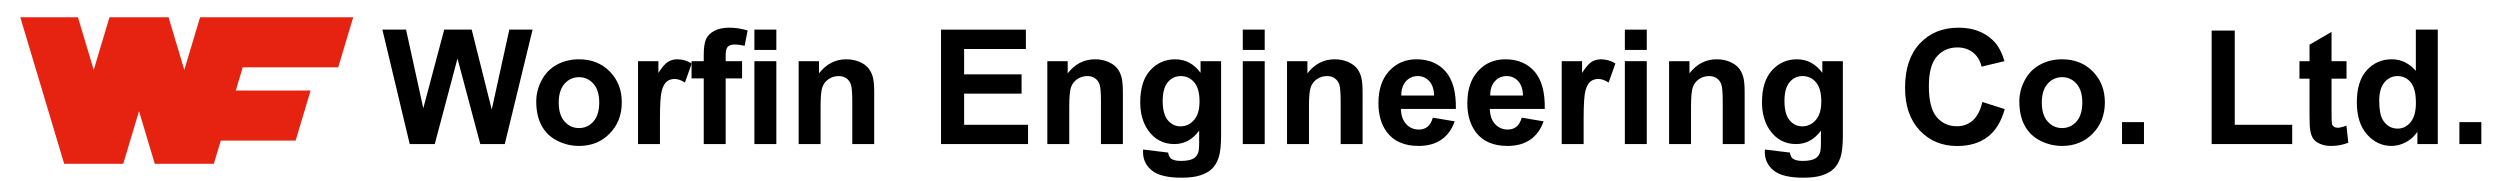
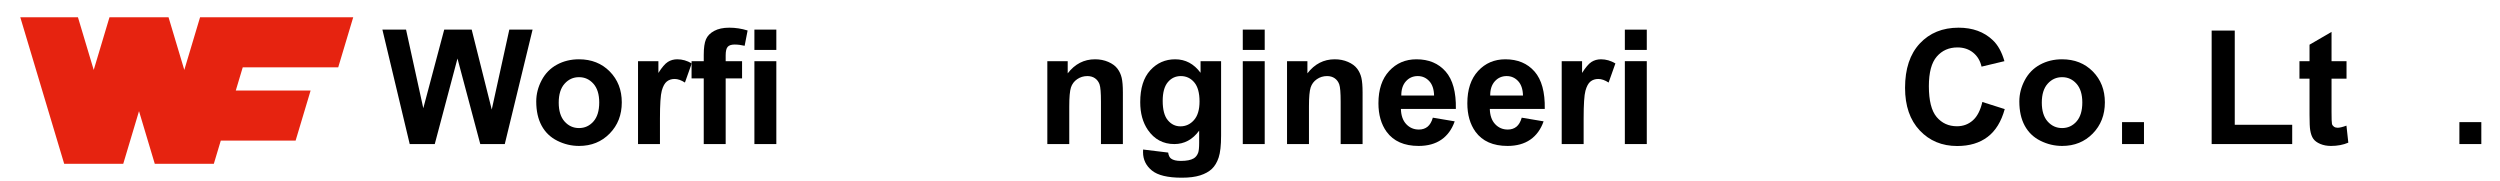
<svg xmlns="http://www.w3.org/2000/svg" version="1.1" id="圖層_1" x="0px" y="0px" width="837.5px" height="60.664px" viewBox="0 0 837.5 60.664" enable-background="new 0 0 837.5 60.664" xml:space="preserve">
  <title>å·¥ä½åå 1</title>
  <polygon fill="#E62310" points="113.302,22.566 118.327,5.793 67.021,5.793 61.741,23.428 56.462,5.793 36.675,5.793 31.396,23.428   26.116,5.793 6.799,5.793 21.502,54.871 21.991,54.871 40.801,54.871 41.289,54.871 46.569,37.234 51.848,54.871 52.337,54.871   71.147,54.871 71.635,54.871 73.962,47.107 99.029,47.107 104.054,30.33 78.988,30.33 81.314,22.566 " />
  <g>
    <path d="M137.256,48.26l-9.152-38.333h7.923l5.778,26.331l7.008-26.331h9.204l6.72,26.775l5.883-26.775h7.792l-9.309,38.333h-8.21   l-7.635-28.658l-7.609,28.658H137.256z" />
    <path d="M179.641,33.983c0-2.44,0.602-4.803,1.804-7.086c1.203-2.283,2.907-4.027,5.112-5.229s4.667-1.804,7.387-1.804   c4.201,0,7.644,1.364,10.329,4.092c2.684,2.728,4.027,6.175,4.027,10.341c0,4.201-1.356,7.684-4.066,10.446   c-2.711,2.763-6.124,4.145-10.237,4.145c-2.545,0-4.972-0.575-7.282-1.727c-2.31-1.15-4.066-2.837-5.269-5.06   C180.243,39.88,179.641,37.173,179.641,33.983z M187.172,34.375c0,2.755,0.653,4.864,1.961,6.328s2.919,2.196,4.837,2.196   c1.917,0,3.525-0.732,4.824-2.196c1.298-1.464,1.948-3.591,1.948-6.38c0-2.72-0.65-4.812-1.948-6.276   c-1.299-1.464-2.907-2.196-4.824-2.196c-1.918,0-3.53,0.732-4.837,2.196C187.825,29.512,187.172,31.621,187.172,34.375z" />
    <path d="M221.086,48.26h-7.348V20.491h6.825v3.948c1.167-1.865,2.218-3.094,3.151-3.687c0.932-0.593,1.991-0.889,3.177-0.889   c1.674,0,3.286,0.462,4.837,1.386l-2.275,6.406c-1.238-0.802-2.388-1.203-3.451-1.203c-1.029,0-1.9,0.283-2.615,0.85   c-0.715,0.567-1.277,1.591-1.687,3.073c-0.41,1.481-0.615,4.585-0.615,9.309V48.26z" />
    <path d="M231.676,20.491h4.079v-2.092c0-2.335,0.249-4.079,0.745-5.229c0.497-1.15,1.412-2.087,2.746-2.811   c1.333-0.723,3.02-1.085,5.06-1.085c2.092,0,4.14,0.314,6.145,0.941l-0.994,5.125c-1.168-0.279-2.292-0.418-3.373-0.418   c-1.063,0-1.827,0.249-2.288,0.745c-0.462,0.497-0.693,1.451-0.693,2.863v1.961h5.491v5.779h-5.491v21.99h-7.348V26.27h-4.079   V20.491z" />
    <path d="M252.724,16.726V9.927h7.348v6.798H252.724z M252.724,48.26V20.491h7.348V48.26H252.724z" />
-     <path d="M292.861,48.26h-7.348V34.088c0-2.998-0.157-4.938-0.471-5.818c-0.313-0.88-0.824-1.564-1.529-2.053   c-0.706-0.488-1.556-0.732-2.55-0.732c-1.272,0-2.415,0.349-3.425,1.046c-1.011,0.698-1.704,1.622-2.079,2.772   c-0.375,1.15-0.562,3.277-0.562,6.38V48.26h-7.348V20.491h6.825v4.079c2.422-3.138,5.473-4.707,9.151-4.707   c1.621,0,3.103,0.292,4.445,0.876c1.342,0.584,2.357,1.33,3.046,2.236c0.688,0.906,1.167,1.935,1.438,3.085   c0.27,1.15,0.405,2.798,0.405,4.941V48.26z" />
-     <path d="M315.244,48.26V9.927h28.422v6.484h-20.683v8.498h19.245v6.458h-19.245v10.433h21.415v6.459H315.244z" />
    <path d="M376.168,48.26h-7.348V34.088c0-2.998-0.157-4.938-0.471-5.818s-0.823-1.564-1.529-2.053   c-0.706-0.488-1.556-0.732-2.55-0.732c-1.272,0-2.414,0.349-3.425,1.046c-1.012,0.698-1.704,1.622-2.079,2.772   s-0.563,3.277-0.563,6.38V48.26h-7.348V20.491h6.825v4.079c2.423-3.138,5.474-4.707,9.151-4.707c1.621,0,3.103,0.292,4.445,0.876   c1.342,0.584,2.357,1.33,3.046,2.236s1.168,1.935,1.438,3.085c0.27,1.15,0.405,2.798,0.405,4.941V48.26z" />
    <path d="M382.941,50.09l8.394,1.021c0.139,0.976,0.461,1.646,0.967,2.013c0.697,0.523,1.796,0.784,3.295,0.784   c1.917,0,3.355-0.287,4.314-0.862c0.645-0.384,1.133-1.003,1.464-1.856c0.227-0.61,0.34-1.735,0.34-3.373v-4.053   c-2.196,2.998-4.968,4.497-8.314,4.497c-3.73,0-6.686-1.577-8.864-4.732c-1.708-2.493-2.563-5.596-2.563-9.309   c0-4.654,1.12-8.211,3.36-10.668c2.239-2.458,5.024-3.687,8.354-3.687c3.435,0,6.267,1.508,8.498,4.523v-3.896h6.877v24.918   c0,3.277-0.271,5.727-0.811,7.348s-1.299,2.894-2.274,3.818c-0.977,0.923-2.279,1.646-3.909,2.17   c-1.63,0.522-3.691,0.784-6.184,0.784c-4.707,0-8.045-0.807-10.015-2.419c-1.971-1.612-2.955-3.656-2.955-6.131   C382.914,50.734,382.923,50.438,382.941,50.09z M389.503,33.8c0,2.946,0.571,5.104,1.713,6.472c1.142,1.369,2.55,2.053,4.223,2.053   c1.796,0,3.313-0.701,4.55-2.104c1.238-1.403,1.856-3.482,1.856-6.236c0-2.877-0.593-5.012-1.777-6.407   c-1.186-1.394-2.685-2.092-4.498-2.092c-1.761,0-3.212,0.685-4.354,2.053C390.074,28.906,389.503,30.994,389.503,33.8z" />
    <path d="M416.331,16.726V9.927h7.348v6.798H416.331z M416.331,48.26V20.491h7.348V48.26H416.331z" />
    <path d="M456.468,48.26h-7.348V34.088c0-2.998-0.157-4.938-0.471-5.818s-0.823-1.564-1.529-2.053   c-0.706-0.488-1.556-0.732-2.55-0.732c-1.272,0-2.414,0.349-3.425,1.046c-1.012,0.698-1.704,1.622-2.079,2.772   s-0.563,3.277-0.563,6.38V48.26h-7.348V20.491h6.825v4.079c2.423-3.138,5.474-4.707,9.151-4.707c1.621,0,3.103,0.292,4.445,0.876   c1.342,0.584,2.357,1.33,3.046,2.236s1.168,1.935,1.438,3.085c0.27,1.15,0.405,2.798,0.405,4.941V48.26z" />
    <path d="M480.001,39.422l7.321,1.229c-0.941,2.685-2.428,4.729-4.458,6.132c-2.031,1.403-4.572,2.105-7.622,2.105   c-4.829,0-8.402-1.578-10.721-4.733c-1.83-2.527-2.746-5.717-2.746-9.569c0-4.603,1.203-8.207,3.608-10.813   c2.406-2.606,5.447-3.909,9.126-3.909c4.131,0,7.391,1.364,9.779,4.092c2.388,2.728,3.53,6.908,3.426,12.538h-18.408   c0.052,2.18,0.645,3.874,1.777,5.086c1.134,1.212,2.545,1.817,4.236,1.817c1.15,0,2.118-0.314,2.902-0.941   C479.007,41.827,479.6,40.816,480.001,39.422z M480.419,31.996c-0.052-2.127-0.602-3.744-1.647-4.851s-2.318-1.661-3.817-1.661   c-1.604,0-2.929,0.584-3.975,1.752c-1.046,1.168-1.56,2.754-1.542,4.759H480.419z" />
    <path d="M509.783,39.422l7.321,1.229c-0.941,2.685-2.428,4.729-4.458,6.132c-2.031,1.403-4.572,2.105-7.622,2.105   c-4.829,0-8.402-1.578-10.721-4.733c-1.83-2.527-2.746-5.717-2.746-9.569c0-4.603,1.203-8.207,3.608-10.813   c2.406-2.606,5.447-3.909,9.126-3.909c4.131,0,7.391,1.364,9.779,4.092c2.388,2.728,3.53,6.908,3.426,12.538h-18.408   c0.052,2.18,0.645,3.874,1.777,5.086c1.134,1.212,2.545,1.817,4.236,1.817c1.15,0,2.118-0.314,2.902-0.941   C508.789,41.827,509.382,40.816,509.783,39.422z M510.201,31.996c-0.052-2.127-0.602-3.744-1.647-4.851s-2.318-1.661-3.817-1.661   c-1.604,0-2.929,0.584-3.975,1.752c-1.046,1.168-1.56,2.754-1.542,4.759H510.201z" />
    <path d="M530.519,48.26h-7.348V20.491h6.824v3.948c1.168-1.865,2.218-3.094,3.15-3.687s1.992-0.889,3.178-0.889   c1.673,0,3.285,0.462,4.837,1.386l-2.274,6.406c-1.238-0.802-2.389-1.203-3.452-1.203c-1.028,0-1.9,0.283-2.614,0.85   c-0.715,0.567-1.277,1.591-1.687,3.073c-0.41,1.481-0.614,4.585-0.614,9.309V48.26z" />
    <path d="M544.324,16.726V9.927h7.348v6.798H544.324z M544.324,48.26V20.491h7.348V48.26H544.324z" />
-     <path d="M584.461,48.26h-7.348V34.088c0-2.998-0.157-4.938-0.471-5.818s-0.823-1.564-1.529-2.053   c-0.706-0.488-1.556-0.732-2.55-0.732c-1.272,0-2.414,0.349-3.425,1.046c-1.012,0.698-1.704,1.622-2.079,2.772   s-0.563,3.277-0.563,6.38V48.26h-7.348V20.491h6.825v4.079c2.423-3.138,5.474-4.707,9.151-4.707c1.621,0,3.103,0.292,4.445,0.876   c1.342,0.584,2.357,1.33,3.046,2.236s1.168,1.935,1.438,3.085c0.27,1.15,0.405,2.798,0.405,4.941V48.26z" />
-     <path d="M591.234,50.09l8.394,1.021c0.139,0.976,0.461,1.646,0.967,2.013c0.697,0.523,1.796,0.784,3.295,0.784   c1.917,0,3.355-0.287,4.314-0.862c0.645-0.384,1.133-1.003,1.464-1.856c0.227-0.61,0.34-1.735,0.34-3.373v-4.053   c-2.196,2.998-4.968,4.497-8.314,4.497c-3.73,0-6.686-1.577-8.864-4.732c-1.708-2.493-2.563-5.596-2.563-9.309   c0-4.654,1.12-8.211,3.36-10.668c2.239-2.458,5.024-3.687,8.354-3.687c3.435,0,6.267,1.508,8.498,4.523v-3.896h6.877v24.918   c0,3.277-0.271,5.727-0.811,7.348s-1.299,2.894-2.274,3.818c-0.977,0.923-2.279,1.646-3.909,2.17   c-1.63,0.522-3.691,0.784-6.184,0.784c-4.707,0-8.045-0.807-10.015-2.419c-1.971-1.612-2.955-3.656-2.955-6.131   C591.207,50.734,591.216,50.438,591.234,50.09z M597.796,33.8c0,2.946,0.571,5.104,1.713,6.472c1.142,1.369,2.55,2.053,4.223,2.053   c1.796,0,3.313-0.701,4.55-2.104c1.238-1.403,1.856-3.482,1.856-6.236c0-2.877-0.593-5.012-1.777-6.407   c-1.186-1.394-2.685-2.092-4.498-2.092c-1.761,0-3.212,0.685-4.354,2.053C598.367,28.906,597.796,30.994,597.796,33.8z" />
    <path d="M664.081,34.166l7.504,2.38c-1.15,4.184-3.063,7.291-5.739,9.321c-2.676,2.031-6.07,3.046-10.185,3.046   c-5.09,0-9.273-1.738-12.551-5.216s-4.916-8.232-4.916-14.264c0-6.38,1.647-11.335,4.942-14.865   c3.294-3.53,7.626-5.295,12.995-5.295c4.689,0,8.498,1.386,11.427,4.158c1.743,1.639,3.05,3.992,3.922,7.06l-7.661,1.831   c-0.453-1.987-1.398-3.556-2.837-4.707c-1.438-1.151-3.187-1.726-5.243-1.726c-2.841,0-5.146,1.02-6.916,3.06   s-2.653,5.343-2.653,9.91c0,4.846,0.871,8.298,2.614,10.354s4.01,3.085,6.799,3.085c2.057,0,3.826-0.653,5.308-1.961   S663.436,36.973,664.081,34.166z" />
    <path d="M676.475,33.983c0-2.44,0.601-4.803,1.804-7.086c1.203-2.283,2.906-4.027,5.112-5.229c2.205-1.203,4.667-1.804,7.387-1.804   c4.2,0,7.644,1.364,10.328,4.092s4.026,6.175,4.026,10.341c0,4.201-1.355,7.684-4.065,10.446   c-2.711,2.763-6.123,4.145-10.237,4.145c-2.545,0-4.973-0.575-7.282-1.727c-2.31-1.15-4.065-2.837-5.269-5.06   C677.075,39.88,676.475,37.173,676.475,33.983z M684.005,34.375c0,2.755,0.653,4.864,1.961,6.328s2.92,2.196,4.837,2.196   c1.918,0,3.526-0.732,4.824-2.196c1.299-1.464,1.948-3.591,1.948-6.38c0-2.72-0.649-4.812-1.948-6.276   c-1.298-1.464-2.906-2.196-4.824-2.196c-1.917,0-3.529,0.732-4.837,2.196C684.658,29.512,684.005,31.621,684.005,34.375z" />
    <path d="M710.885,48.26v-7.348h7.348v7.348H710.885z" />
    <path d="M740.904,48.26V10.241h7.739v31.56h19.245v6.459H740.904z" />
    <path d="M786.087,20.491v5.857h-5.021v11.191c0,2.267,0.048,3.587,0.144,3.962s0.313,0.684,0.653,0.928s0.754,0.366,1.242,0.366   c0.68,0,1.665-0.235,2.955-0.706l0.627,5.7c-1.708,0.732-3.644,1.099-5.805,1.099c-1.324,0-2.519-0.223-3.582-0.667   s-1.844-1.02-2.34-1.726c-0.497-0.706-0.842-1.661-1.033-2.863c-0.157-0.854-0.235-2.58-0.235-5.178V26.348h-3.373v-5.857h3.373   v-5.517l7.374-4.288v9.805H786.087z" />
-     <path d="M816.653,48.26h-6.824v-4.079c-1.134,1.587-2.471,2.768-4.014,3.543s-3.099,1.164-4.668,1.164   c-3.189,0-5.922-1.286-8.197-3.857c-2.274-2.571-3.412-6.157-3.412-10.76c0-4.706,1.106-8.284,3.321-10.733   c2.213-2.449,5.011-3.674,8.393-3.674c3.104,0,5.788,1.29,8.054,3.87V9.927h7.348V48.26z M797.042,33.773   c0,2.964,0.409,5.108,1.229,6.433c1.186,1.918,2.841,2.876,4.968,2.876c1.691,0,3.129-0.719,4.314-2.156   c1.186-1.438,1.778-3.587,1.778-6.446c0-3.189-0.575-5.486-1.726-6.89c-1.15-1.403-2.624-2.105-4.419-2.105   c-1.743,0-3.203,0.693-4.38,2.079C797.63,28.949,797.042,31.02,797.042,33.773z" />
    <path d="M823.896,48.26v-7.348h7.348v7.348H823.896z" />
  </g>
</svg>